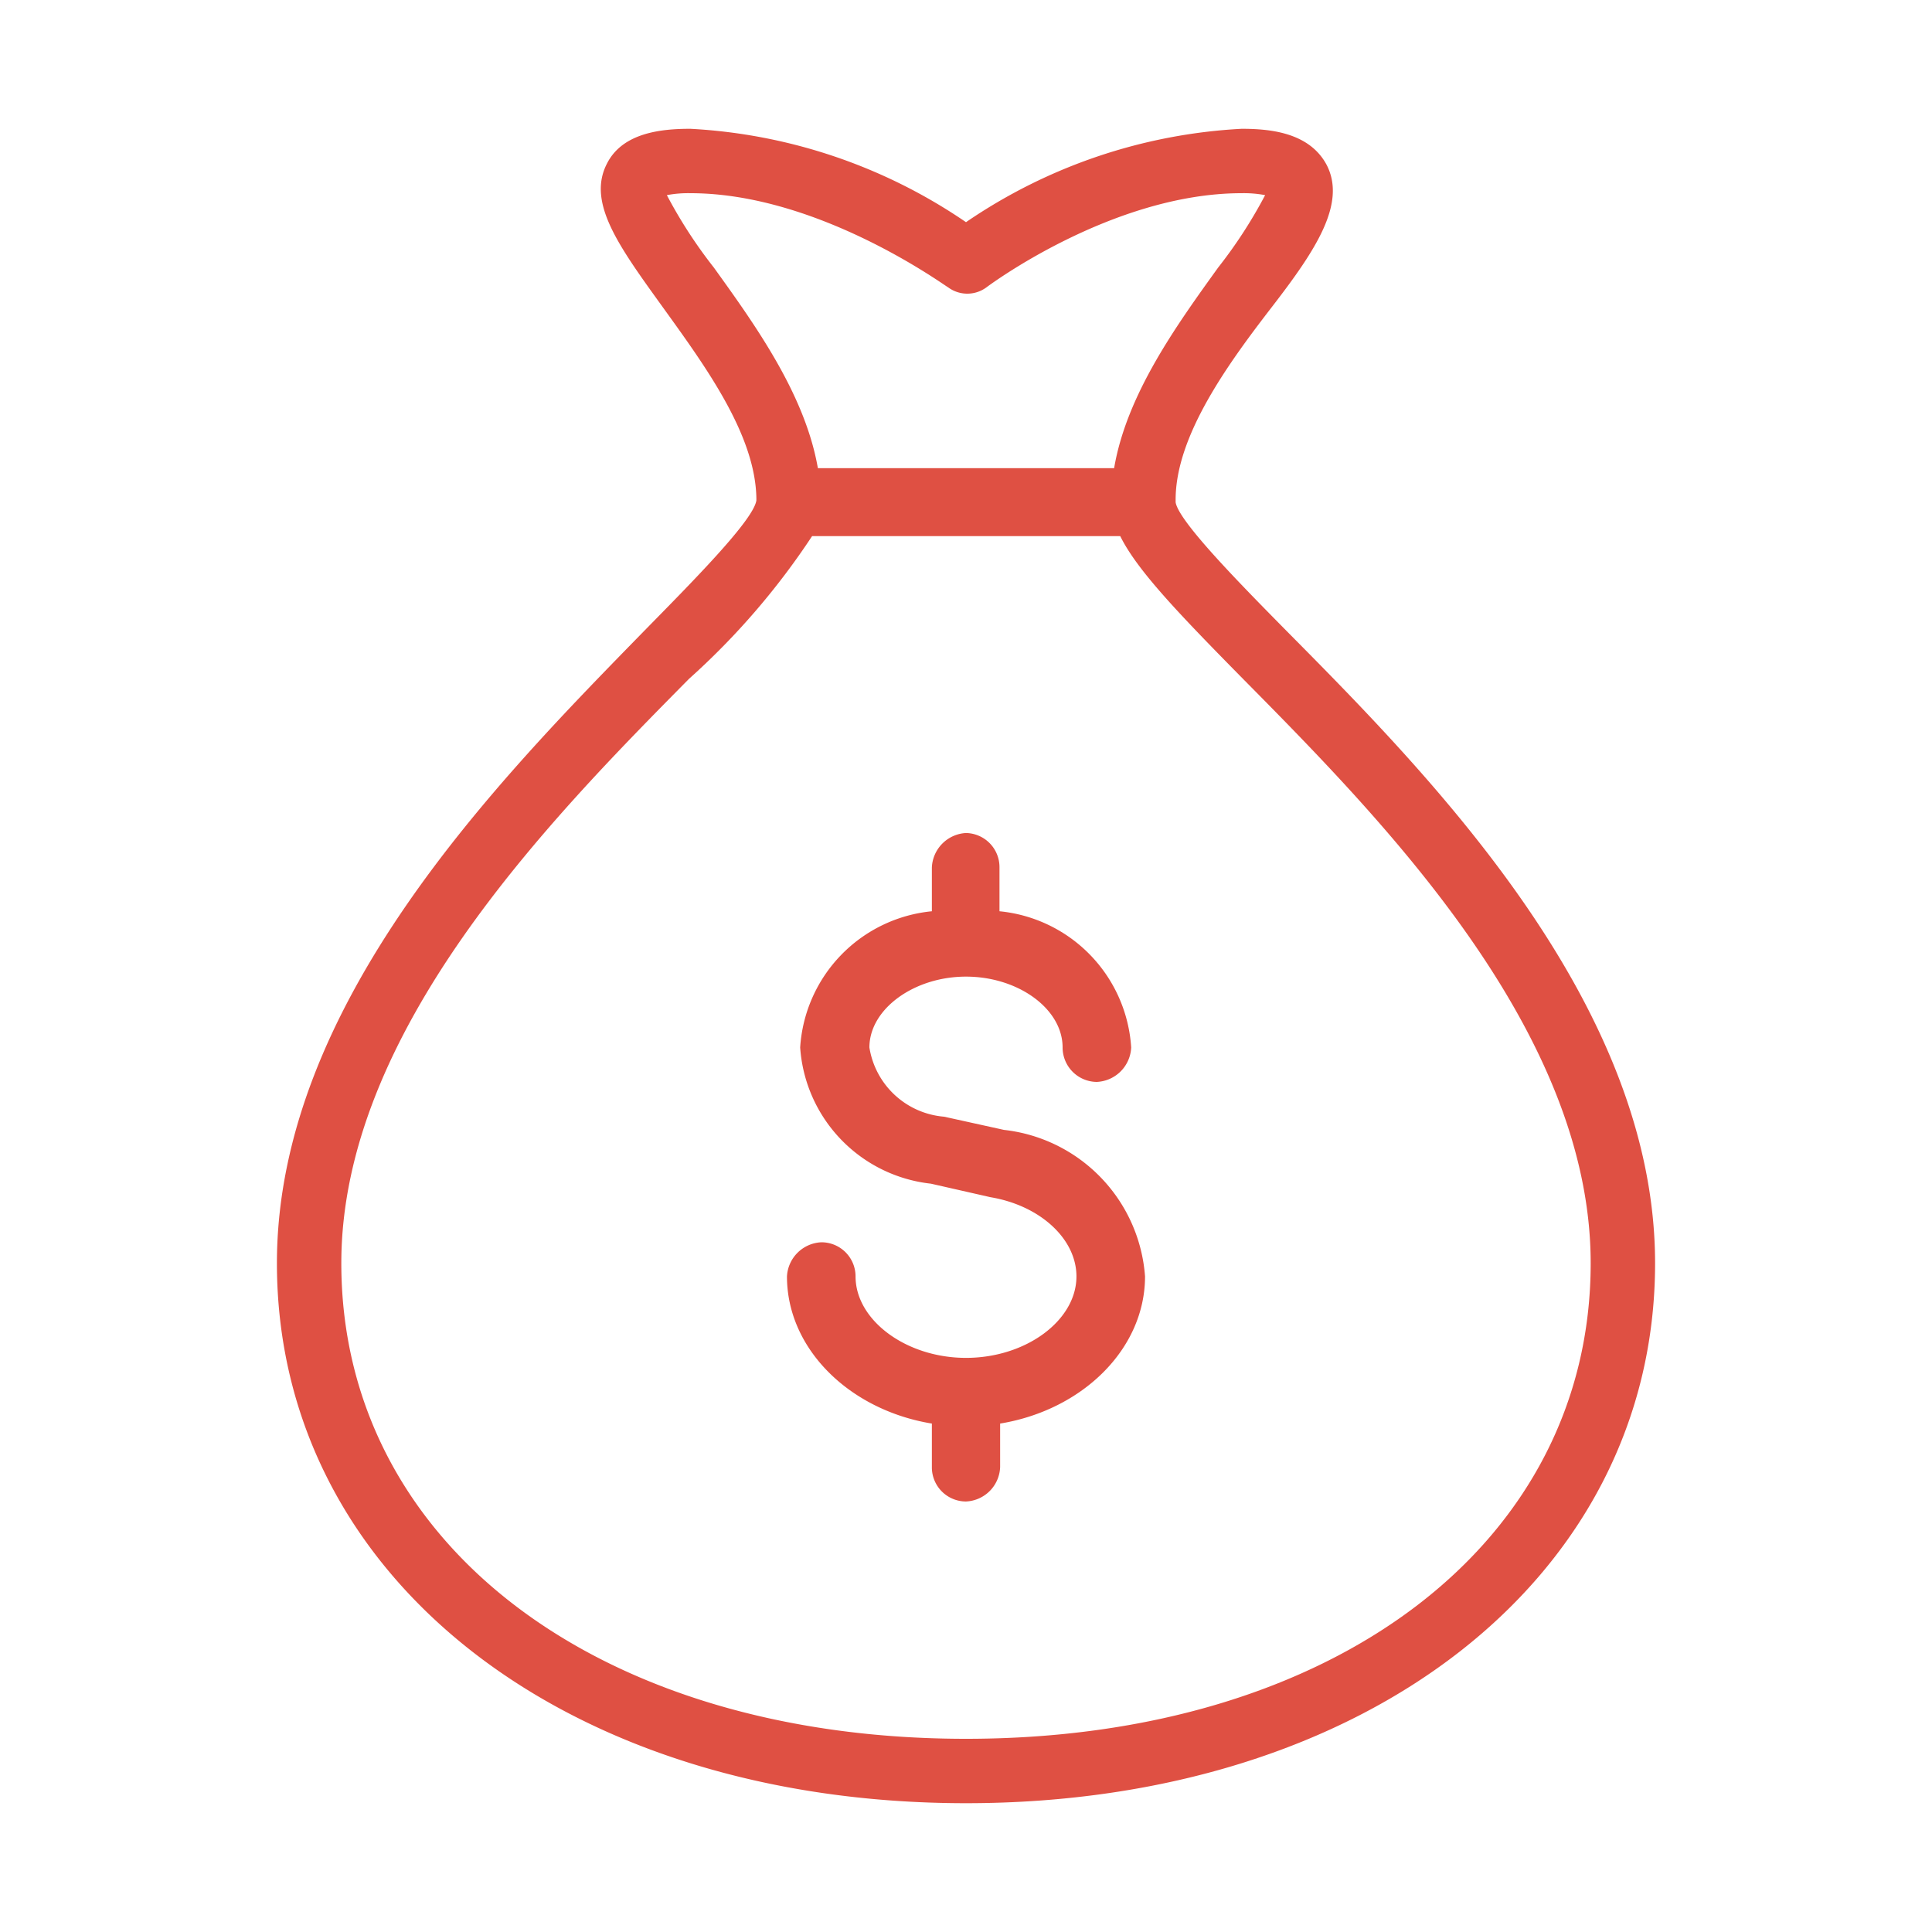
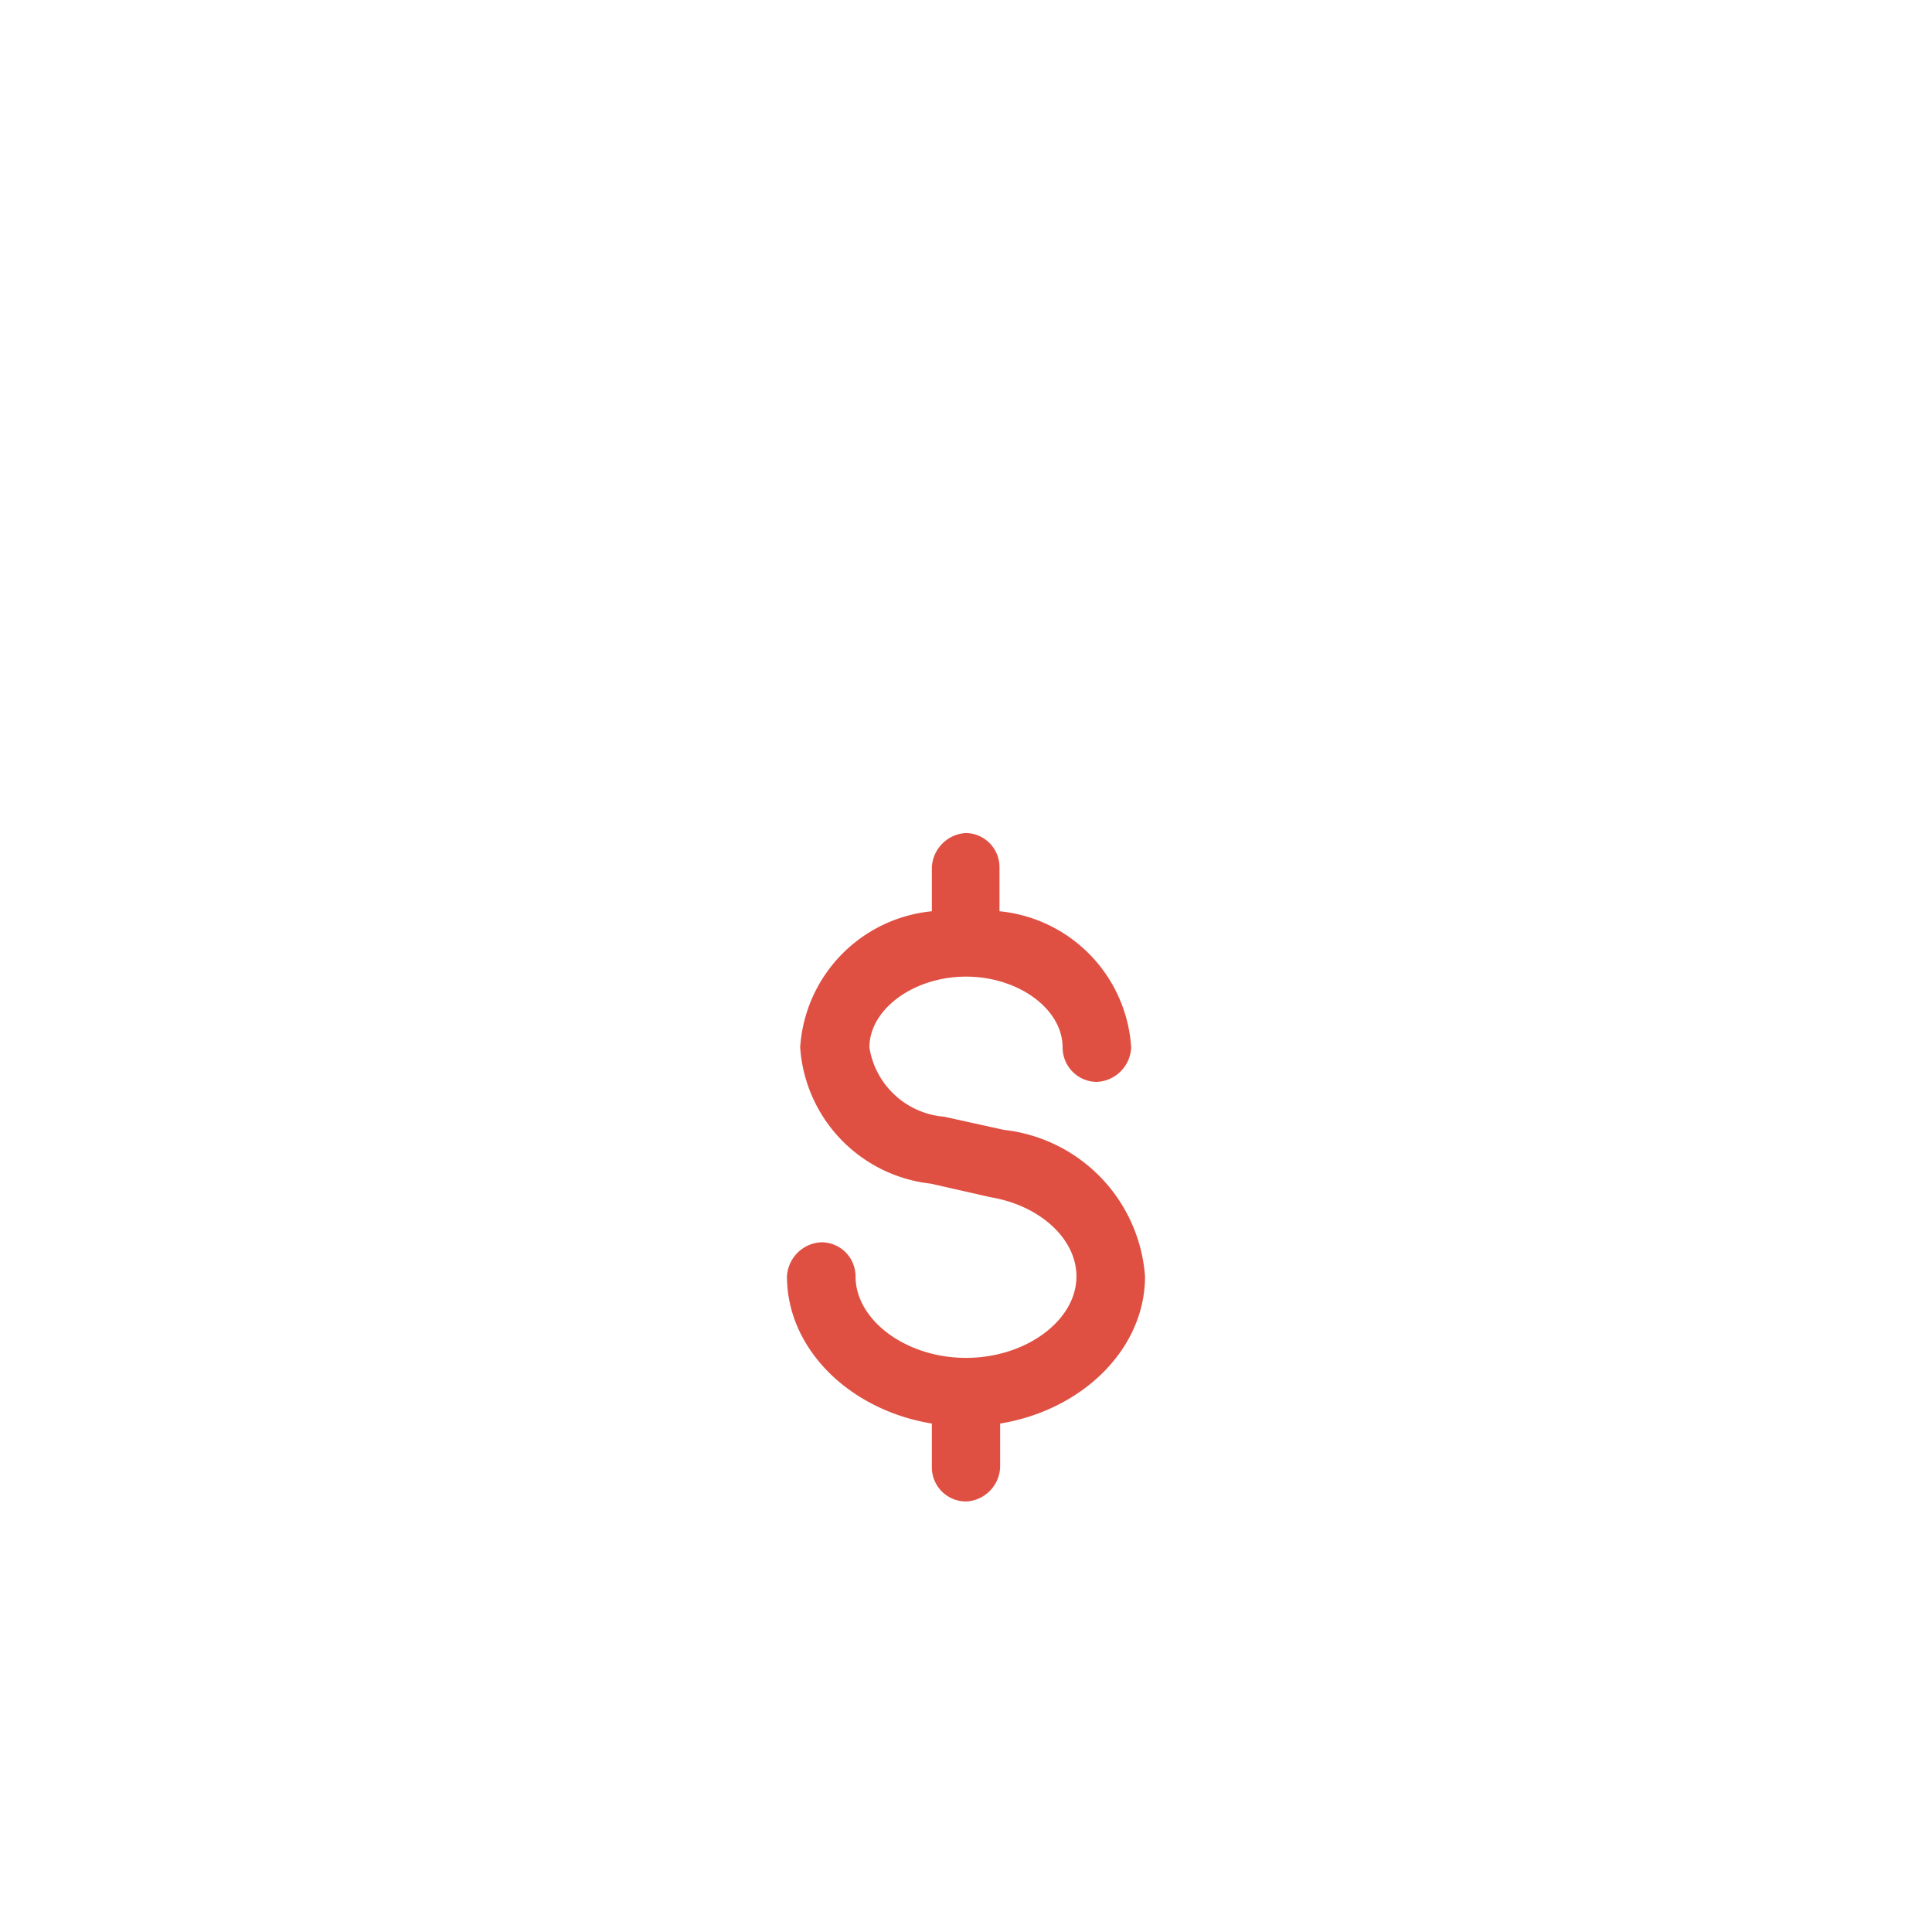
<svg xmlns="http://www.w3.org/2000/svg" viewBox="0 0 60 60">
-   <path d="M36.51,15.6v-.08c0-2,1.65-4.25,3-6s2.31-3.2,1.69-4.4C40.66,4.11,39.44,4,38.56,4A16.72,16.72,0,0,0,30,6.9,16.72,16.72,0,0,0,21.44,4c-.88,0-2.1.11-2.59,1.08-.62,1.2.35,2.54,1.69,4.4s2.92,4,2.95,6v.06c-.09.62-2,2.54-3.52,4.09C15.45,24.26,8.6,31.2,8.6,39.23,8.6,49,17.6,56,30,56s21.4-7,21.4-16.77c0-8-6.85-15-11.37-19.56C38.5,18.12,36.61,16.2,36.51,15.6ZM22.17,8.31a14.77,14.77,0,0,1-1.46-2.25A3.56,3.56,0,0,1,21.44,6c4,0,7.92,2.89,8,2.92a1,1,0,0,0,1.2,0S34.52,6,38.56,6a3.56,3.56,0,0,1,.73.06,14.77,14.77,0,0,1-1.46,2.25c-1.28,1.78-2.84,3.93-3.23,6.23H25.4C25,12.24,23.45,10.09,22.17,8.31ZM30,54c-11.42,0-19.4-6.07-19.4-14.77,0-7.21,6.5-13.8,10.8-18.15a22.77,22.77,0,0,0,3.82-4.43h9.57c.52,1.05,1.77,2.36,3.81,4.43C42.9,25.43,49.4,32,49.4,39.23,49.4,47.93,41.42,54,30,54Z" style="fill:#df5043" />
  <path d="M31.18,35.09l-1.86-.41A2.56,2.56,0,0,1,27,32.53c0-1.19,1.38-2.2,3-2.2s3,1,3,2.2a1.07,1.07,0,0,0,1.06,1.07,1.12,1.12,0,0,0,1.07-1.07,4.54,4.54,0,0,0-4.09-4.23V26.94A1.06,1.06,0,0,0,30,25.87a1.12,1.12,0,0,0-1.06,1.07V28.3a4.54,4.54,0,0,0-4.09,4.23,4.57,4.57,0,0,0,4.06,4.23l1.85.42c1.55.26,2.67,1.3,2.67,2.46,0,1.37-1.57,2.53-3.43,2.53S26.57,41,26.57,39.64a1.06,1.06,0,0,0-1.06-1.06,1.12,1.12,0,0,0-1.07,1.06c0,2.25,1.94,4.15,4.5,4.57v1.35A1.06,1.06,0,0,0,30,46.63a1.11,1.11,0,0,0,1.06-1.07V44.21c2.56-.42,4.5-2.32,4.5-4.57A4.94,4.94,0,0,0,31.18,35.09Z" style="fill:#df5043" />
</svg>